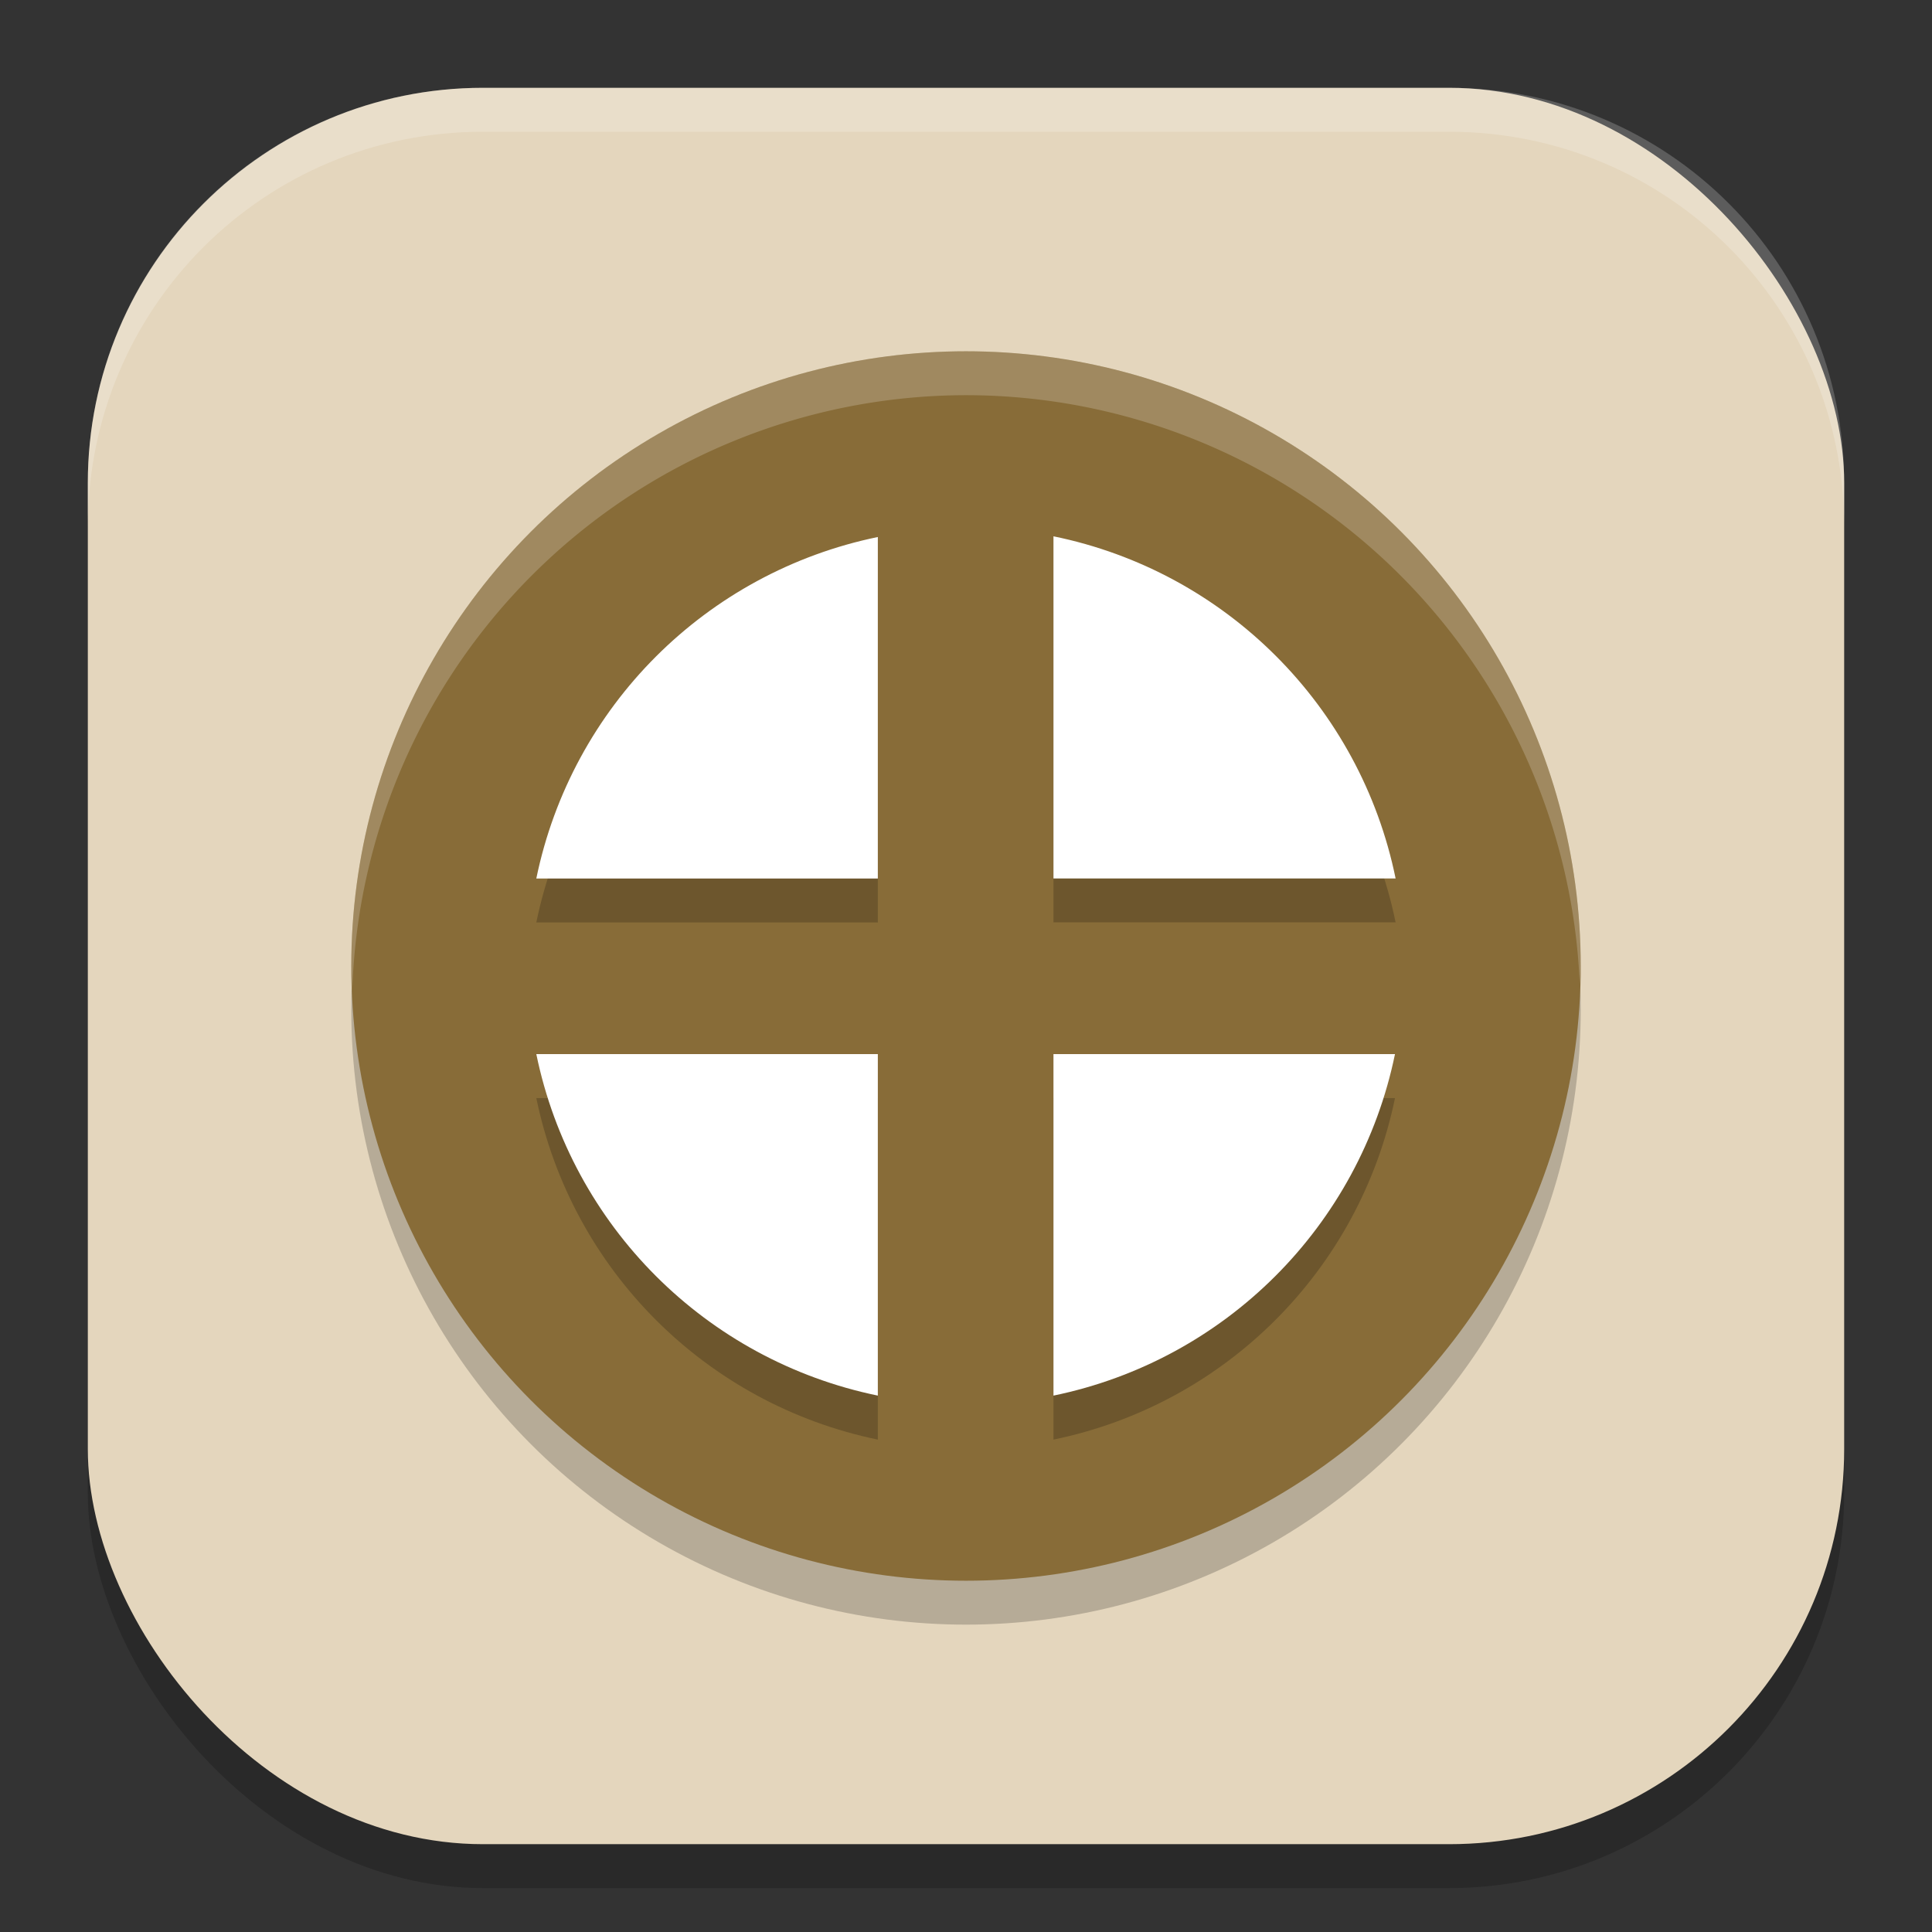
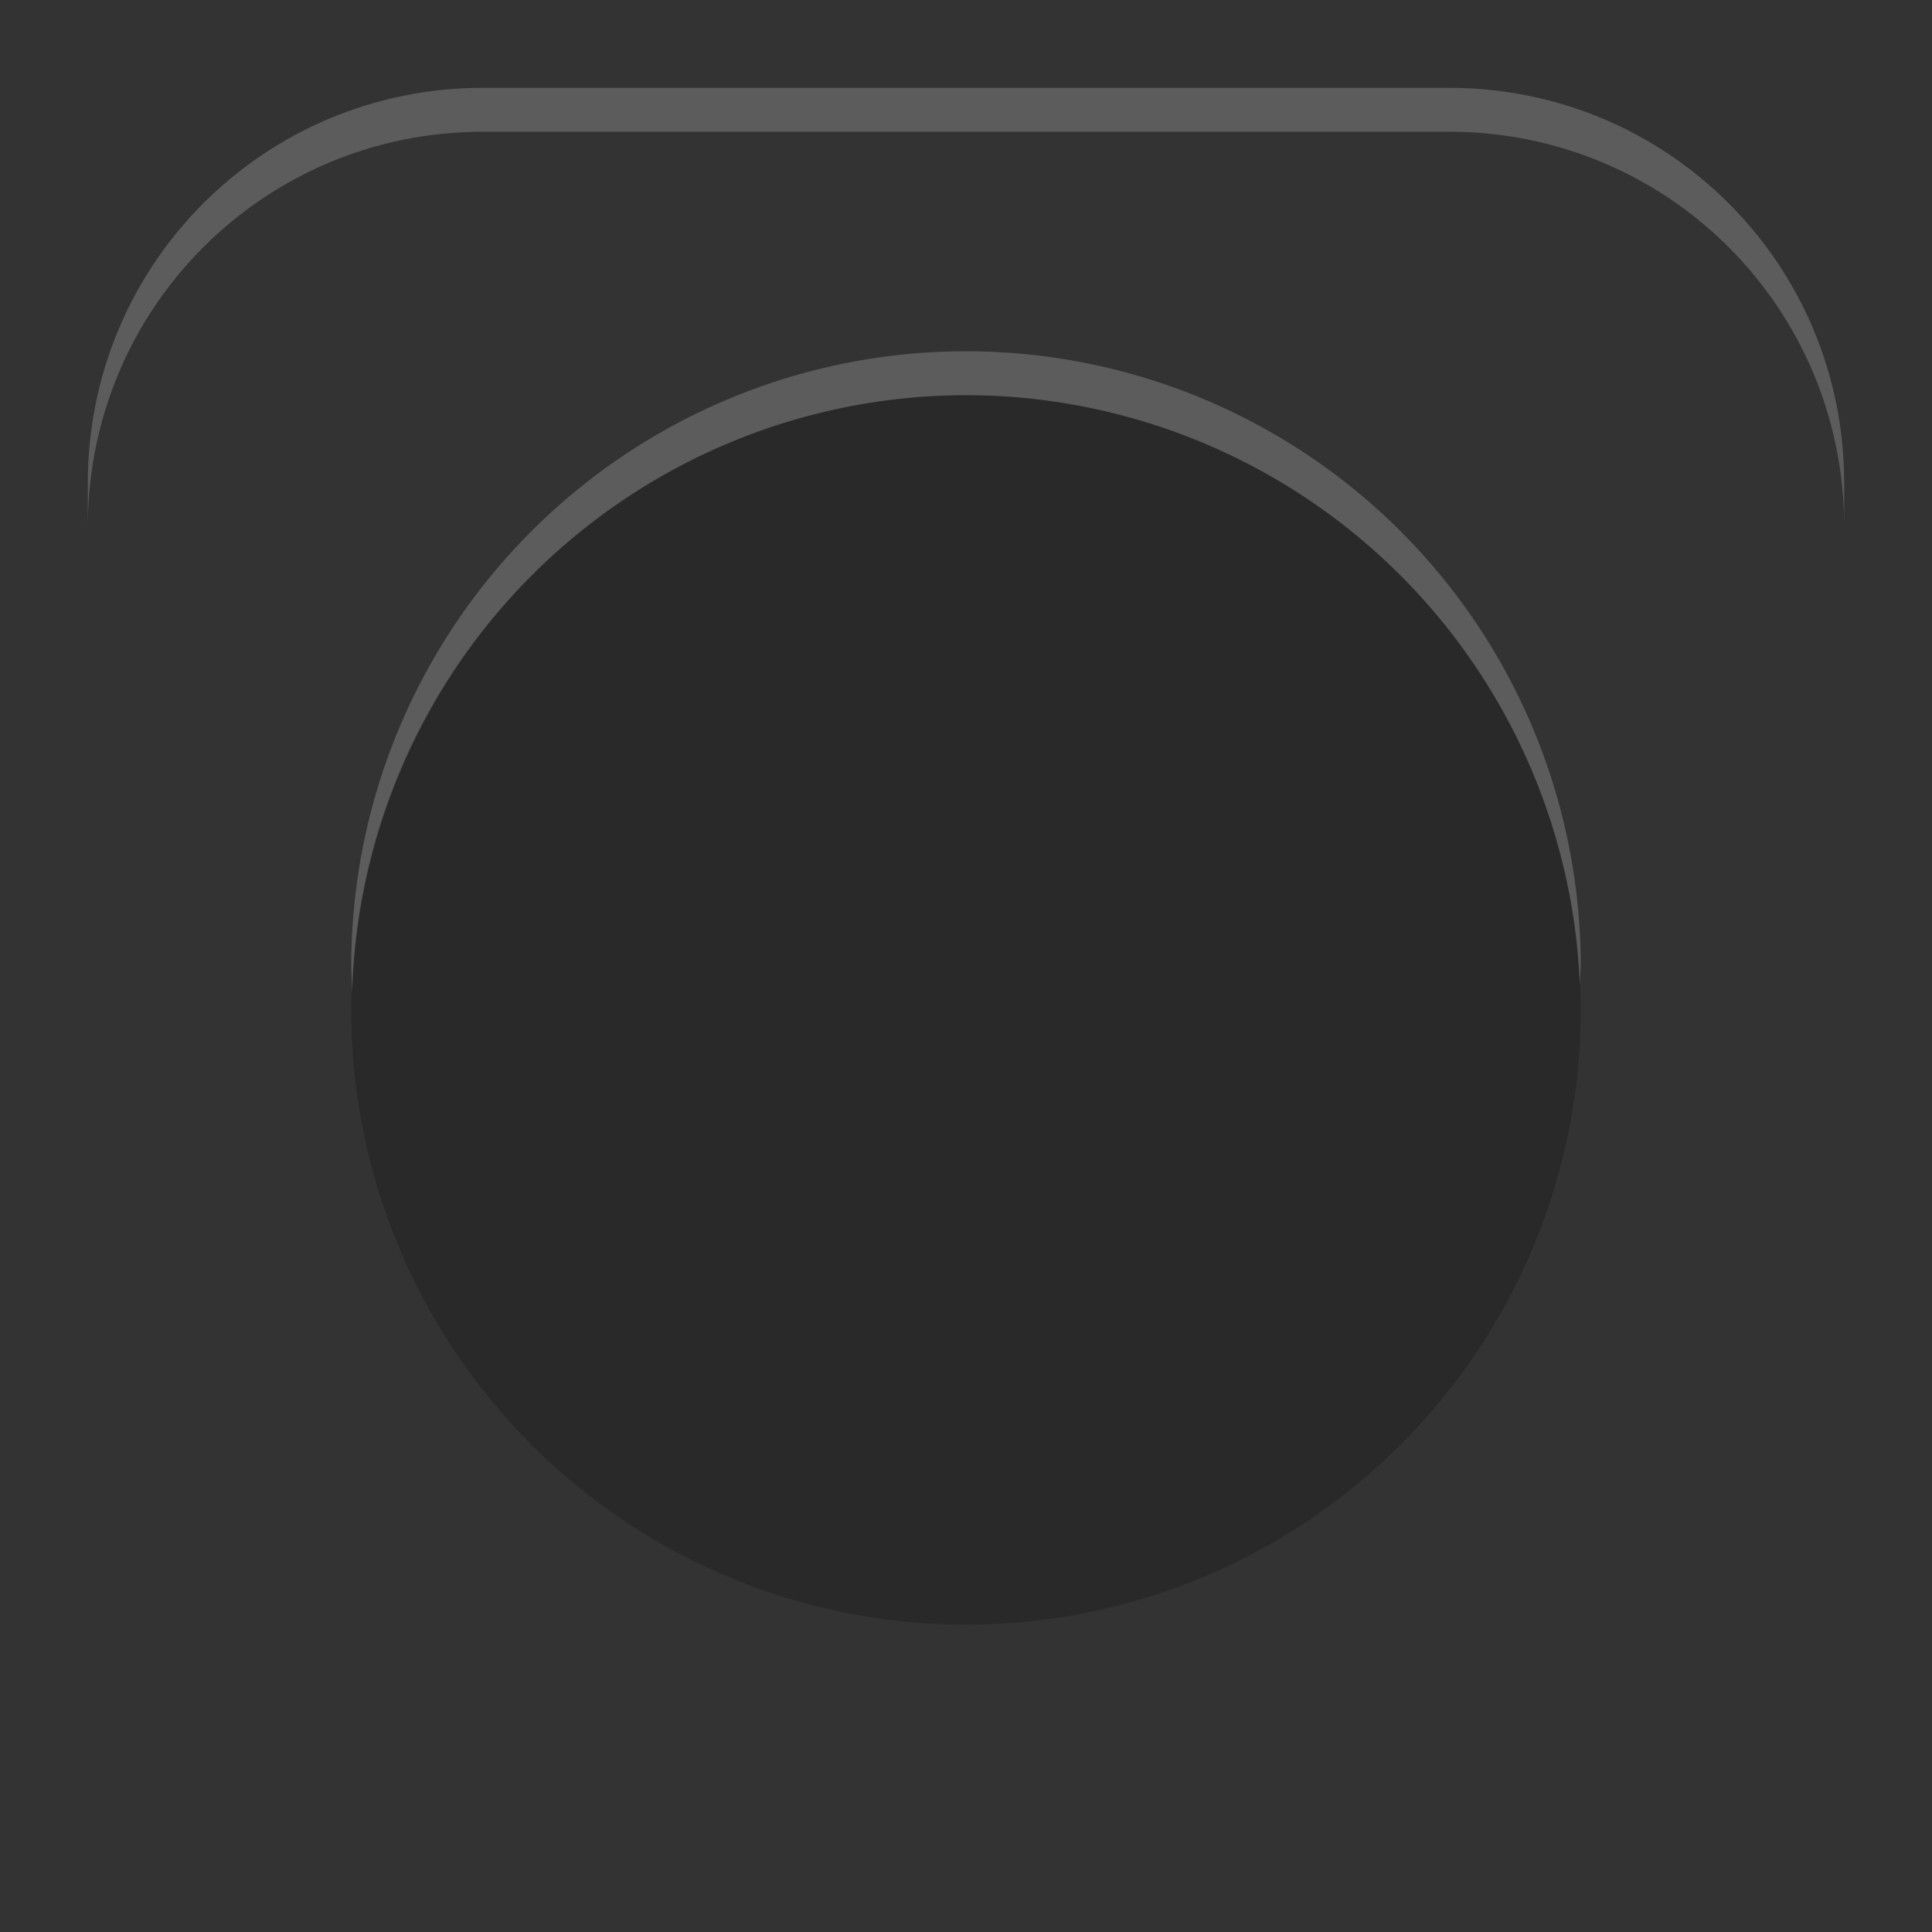
<svg xmlns="http://www.w3.org/2000/svg" xmlns:ns1="http://www.inkscape.org/namespaces/inkscape" xmlns:ns2="http://sodipodi.sourceforge.net/DTD/sodipodi-0.dtd" width="22" height="22" viewBox="0 0 22 22" version="1.1" id="svg5" ns1:version="1.3 (0e150ed6c4, 2023-07-21)" ns2:docname="0ad.svg">
  <rect x="0" y="0" width="22" height="22" fill="#333333" stroke="none" />
  <ns2:namedview id="namedview7" pagecolor="#ffffff" bordercolor="#000000" borderopacity="0.25" ns1:showpageshadow="2" ns1:pageopacity="0.0" ns1:pagecheckerboard="0" ns1:deskcolor="#d1d1d1" ns1:document-units="px" showgrid="false" ns1:zoom="36.545455" ns1:cx="11" ns1:cy="11" ns1:window-width="1920" ns1:window-height="1008" ns1:window-x="0" ns1:window-y="0" ns1:window-maximized="1" ns1:current-layer="svg5" />
  <defs id="defs2" />
-   <rect style="opacity:0.2;fill:#000000;stroke-width:1.429;stroke-linecap:square" id="rect234" width="20" height="20" x="1" y="1.5" ry="4.5" />
-   <rect style="fill:#e4d6bd;fill-opacity:1;stroke-width:1.429;stroke-linecap:square" id="rect396" width="20" height="20" x="1" y="1" ry="4.5" />
  <circle style="opacity:0.2;fill:#000000;stroke-width:0.5" cx="11" cy="11.5" r="7" id="circle1" />
-   <circle style="fill:#886c38;stroke-width:0.5;fill-opacity:1" cx="11" cy="11" r="7" id="circle2" />
-   <path d="m 11.996,6.607 c 1.962,0.401 3.495,1.935 3.896,3.896 h -3.896 z m -2,0.008 v 3.889 H 6.107 C 6.51,8.547 8.039,7.018 9.996,6.615 Z m -3.889,5.889 h 3.889 v 3.889 C 8.039,15.989 6.51,14.46 6.107,12.503 Z m 5.889,0 h 3.889 c -0.403,1.957 -1.932,3.486 -3.889,3.889 z" style="fill:#000000;stroke-width:1.75;stroke-linecap:round;stroke-linejoin:round;opacity:0.2" id="path1" />
-   <path d="m 11.996,6.107 c 1.962,0.401 3.495,1.935 3.896,3.896 H 11.996 Z M 9.996,6.115 v 3.889 H 6.107 C 6.51,8.047 8.039,6.518 9.996,6.115 Z M 6.107,12.003 h 3.889 v 3.889 C 8.039,15.489 6.51,13.96 6.107,12.003 Z m 5.889,0 h 3.889 c -0.403,1.957 -1.932,3.486 -3.889,3.889 z" style="fill:#ffffff;stroke-width:1.75;stroke-linecap:round;stroke-linejoin:round" id="path1-3" />
  <path style="opacity:0.2;fill:#ffffff;stroke-width:0.5" d="M 11,4 A 7,7 0 0 0 4,11 7,7 0 0 0 4.011,11.293 7,7 0 0 1 11,4.5 7,7 0 0 1 17.989,11.207 7,7 0 0 0 18,11 7,7 0 0 0 11,4 Z" id="path7" />
  <path id="path1040" style="opacity:0.2;fill:#ffffff;stroke-width:4;stroke-linecap:square" d="M 5.5,1 C 3.007,1 1,3.007 1,5.5 V 6 C 1,3.507 3.007,1.5 5.5,1.5 h 11 C 18.993,1.5 21,3.507 21,6 V 5.5 C 21,3.007 18.993,1 16.5,1 Z" />
</svg>